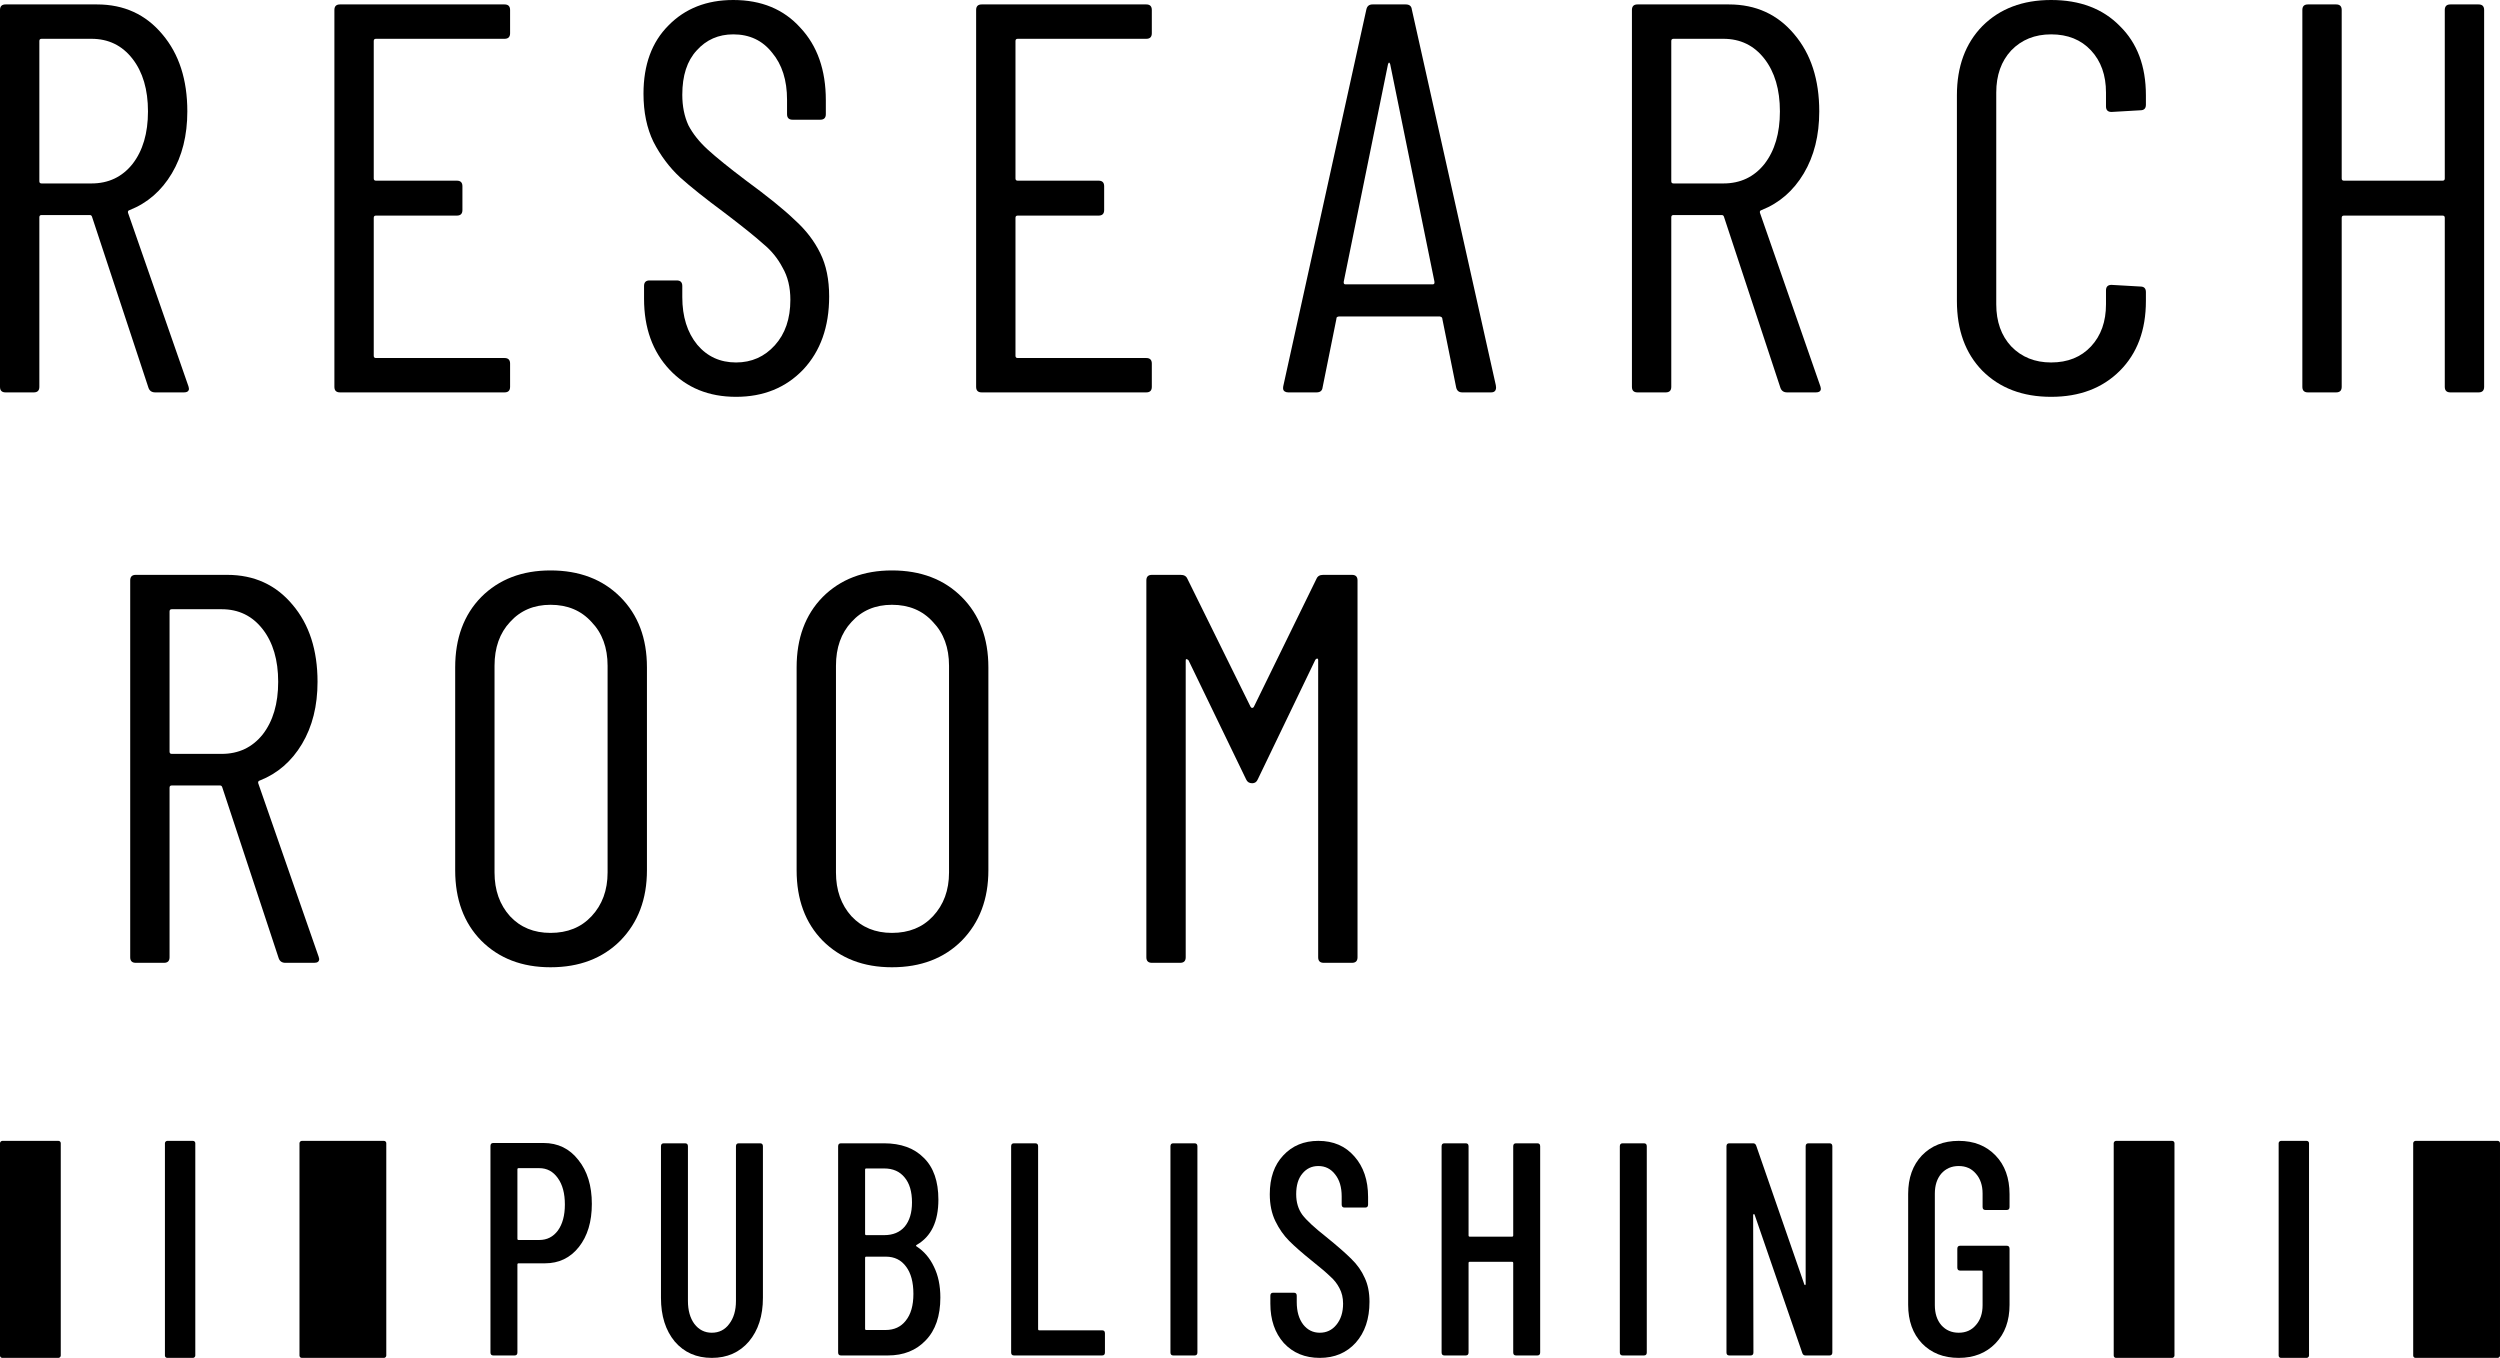
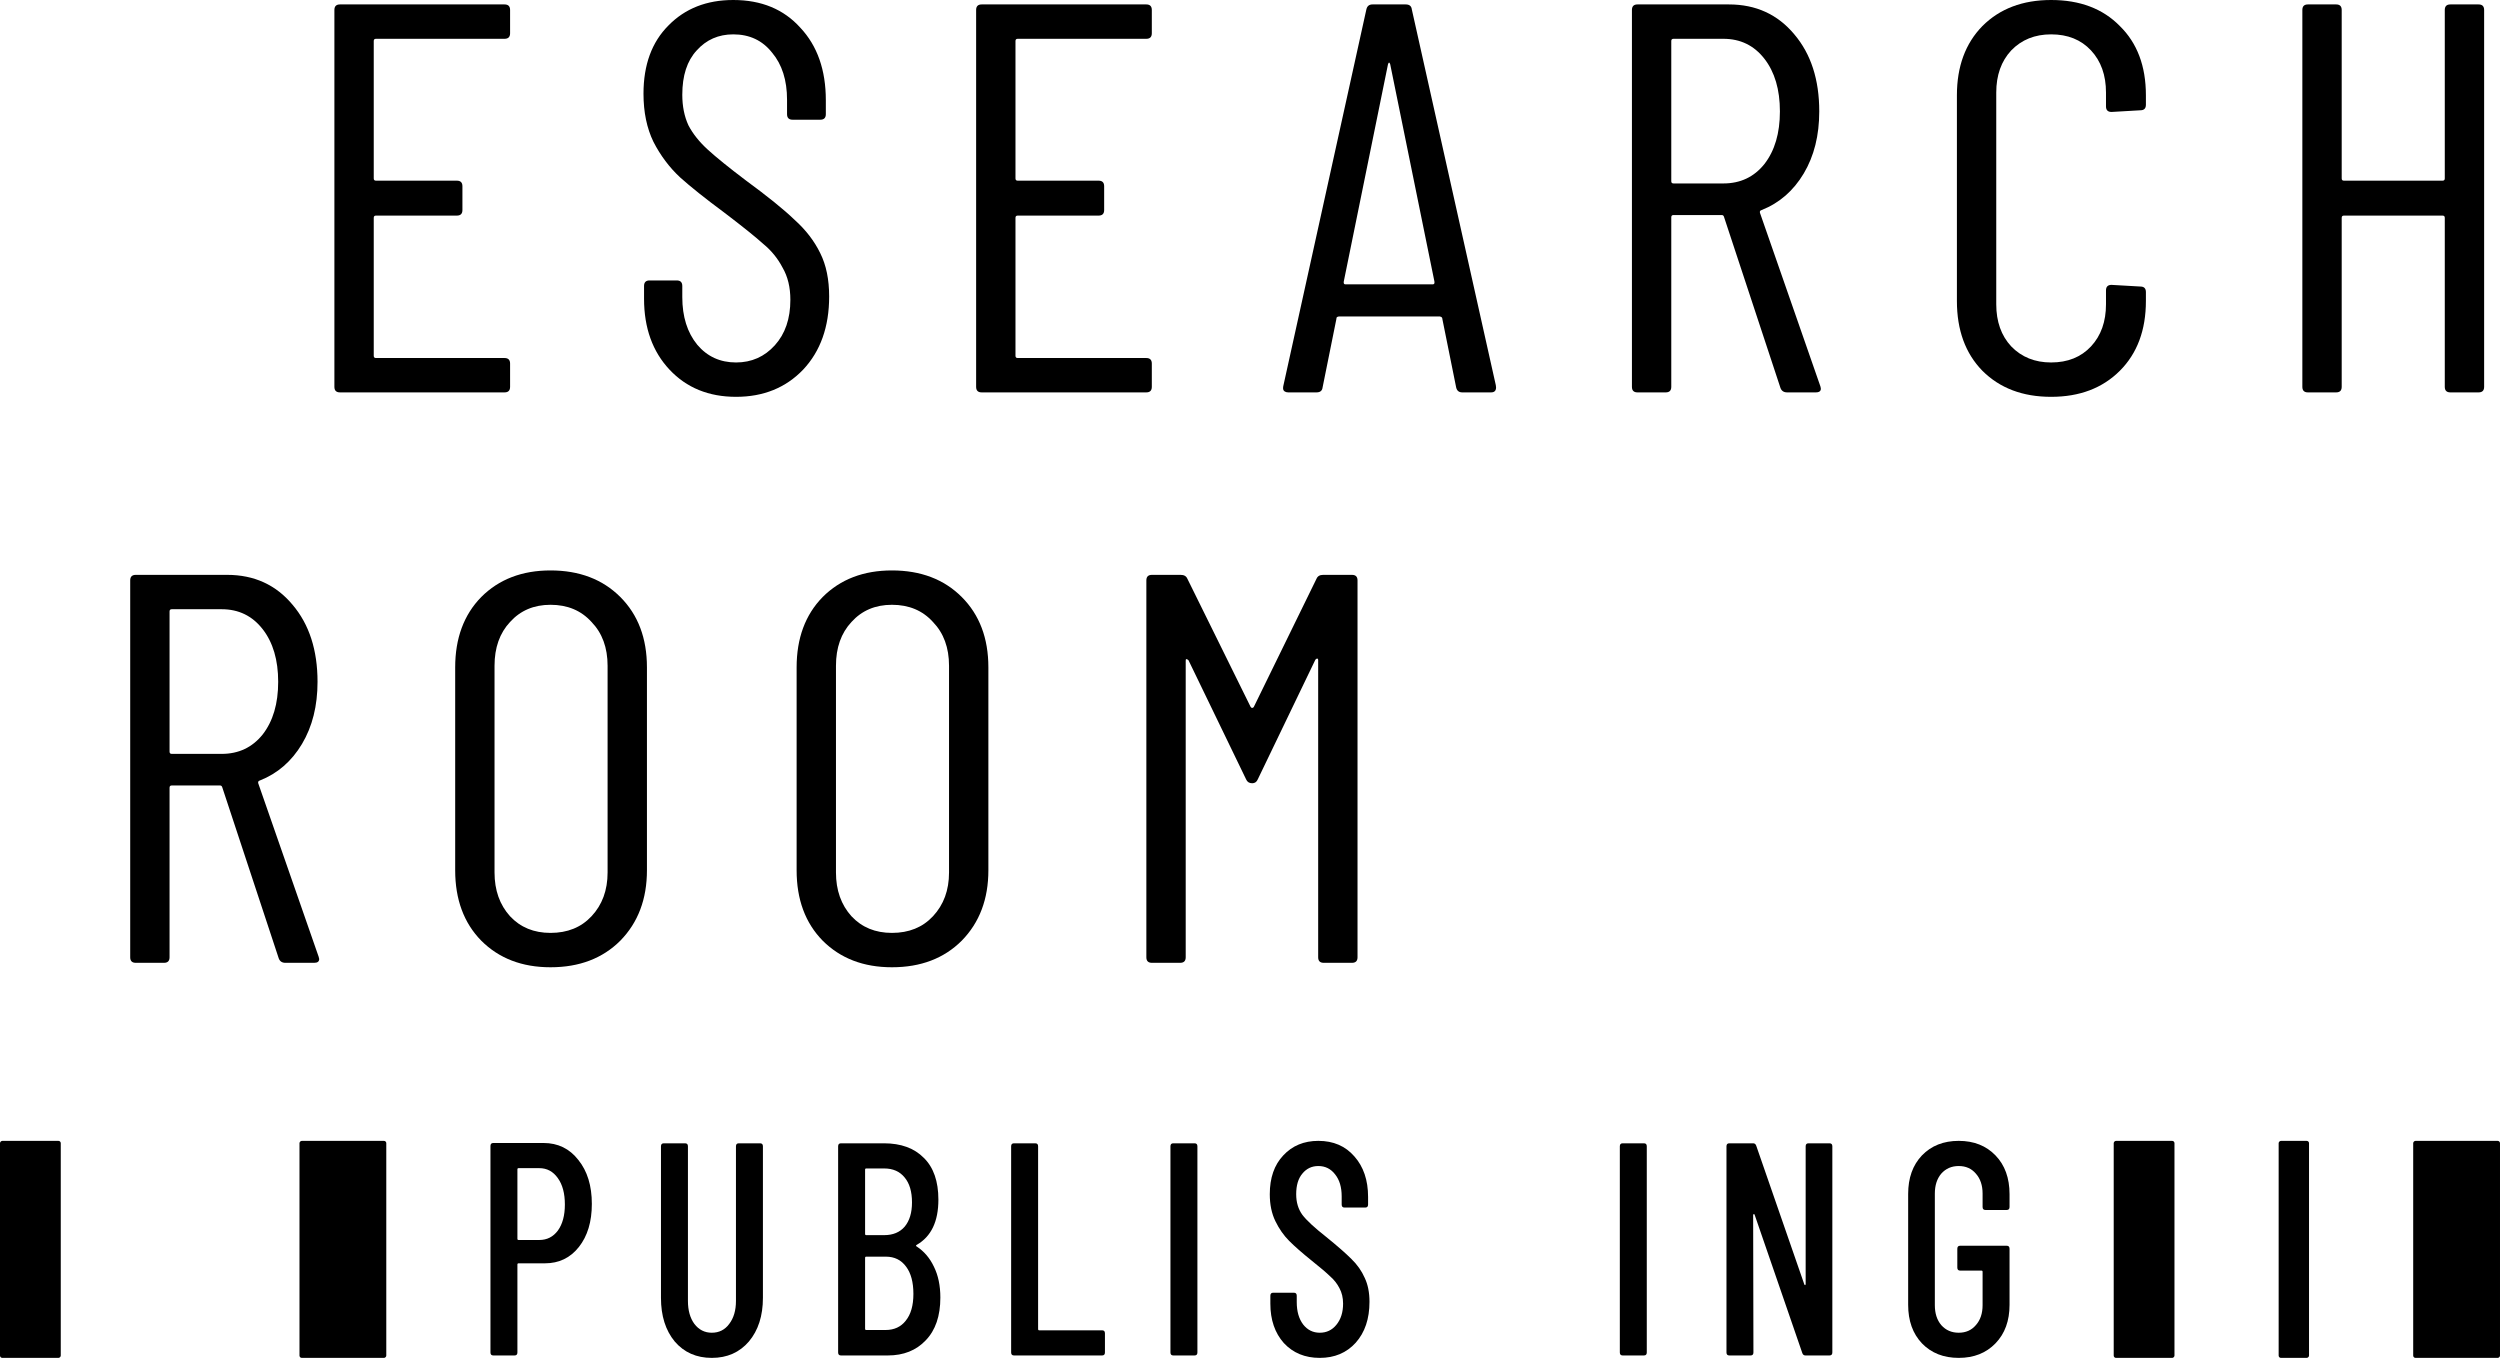
<svg xmlns="http://www.w3.org/2000/svg" width="219" height="119" viewBox="0 0 219 119" fill="none">
  <path d="M47.613 100.126C48.876 100.126 49.893 100.622 50.664 101.613C51.451 102.587 51.845 103.87 51.845 105.463C51.845 107.021 51.468 108.277 50.713 109.233C49.959 110.189 48.967 110.667 47.736 110.667H45.424C45.358 110.667 45.325 110.702 45.325 110.773V118.473C45.325 118.65 45.243 118.738 45.08 118.738H43.21C43.046 118.738 42.964 118.65 42.964 118.473V100.392C42.964 100.215 43.046 100.126 43.21 100.126H47.613ZM47.244 108.623C47.917 108.623 48.458 108.348 48.868 107.799C49.278 107.233 49.483 106.472 49.483 105.516C49.483 104.543 49.278 103.773 48.868 103.206C48.458 102.622 47.917 102.33 47.244 102.33H45.424C45.358 102.33 45.325 102.365 45.325 102.436V108.516C45.325 108.587 45.358 108.623 45.424 108.623H47.244Z" fill="#EFEFEF" fill-opacity="0.6" style="fill:#EFEFEF;fill:color(display-p3 0.937 0.937 0.937);fill-opacity:0.6;" />
  <path d="M62.354 118.951C61.009 118.951 59.927 118.473 59.107 117.517C58.303 116.544 57.901 115.269 57.901 113.694V100.418C57.901 100.241 57.983 100.153 58.147 100.153H60.017C60.181 100.153 60.263 100.241 60.263 100.418V113.959C60.263 114.791 60.452 115.464 60.829 115.977C61.222 116.49 61.731 116.747 62.354 116.747C62.994 116.747 63.502 116.49 63.879 115.977C64.273 115.464 64.47 114.791 64.47 113.959V100.418C64.47 100.241 64.552 100.153 64.716 100.153H66.586C66.75 100.153 66.832 100.241 66.832 100.418V113.694C66.832 115.269 66.421 116.544 65.602 117.517C64.781 118.473 63.699 118.951 62.354 118.951Z" fill="#EFEFEF" fill-opacity="0.6" style="fill:#EFEFEF;fill:color(display-p3 0.937 0.937 0.937);fill-opacity:0.6;" />
  <path d="M82.375 113.667C82.375 115.278 81.949 116.526 81.096 117.411C80.26 118.296 79.153 118.738 77.775 118.738H73.666C73.502 118.738 73.42 118.65 73.42 118.473V100.418C73.42 100.241 73.502 100.153 73.666 100.153H77.43C78.923 100.153 80.088 100.578 80.924 101.427C81.777 102.259 82.203 103.481 82.203 105.091C82.203 107.003 81.572 108.322 80.309 109.047C80.227 109.1 80.219 109.145 80.284 109.18C80.94 109.605 81.449 110.198 81.81 110.959C82.187 111.72 82.375 112.623 82.375 113.667ZM75.881 102.357C75.815 102.357 75.782 102.392 75.782 102.463V108.092C75.782 108.162 75.815 108.198 75.881 108.198H77.455C78.226 108.198 78.825 107.95 79.251 107.454C79.677 106.941 79.891 106.233 79.891 105.33C79.891 104.392 79.677 103.666 79.251 103.153C78.825 102.622 78.226 102.357 77.455 102.357H75.881ZM77.578 116.508C78.332 116.508 78.923 116.234 79.349 115.685C79.792 115.136 80.014 114.358 80.014 113.349C80.014 112.322 79.8 111.525 79.374 110.959C78.948 110.375 78.357 110.083 77.603 110.083H75.881C75.815 110.083 75.782 110.118 75.782 110.189V116.402C75.782 116.473 75.815 116.508 75.881 116.508H77.578Z" fill="#EFEFEF" fill-opacity="0.6" style="fill:#EFEFEF;fill:color(display-p3 0.937 0.937 0.937);fill-opacity:0.6;" />
  <path d="M88.822 118.738C88.658 118.738 88.576 118.65 88.576 118.473V100.418C88.576 100.241 88.658 100.153 88.822 100.153H90.692C90.856 100.153 90.938 100.241 90.938 100.418V116.428C90.938 116.499 90.971 116.535 91.037 116.535H96.547C96.711 116.535 96.793 116.623 96.793 116.8V118.473C96.793 118.65 96.711 118.738 96.547 118.738H88.822Z" fill="#EFEFEF" fill-opacity="0.6" style="fill:#EFEFEF;fill:color(display-p3 0.937 0.937 0.937);fill-opacity:0.6;" />
  <path d="M102.777 118.738C102.613 118.738 102.531 118.65 102.531 118.473V100.418C102.531 100.241 102.613 100.153 102.777 100.153H104.647C104.811 100.153 104.893 100.241 104.893 100.418V118.473C104.893 118.65 104.811 118.738 104.647 118.738H102.777Z" fill="#EFEFEF" fill-opacity="0.6" style="fill:#EFEFEF;fill:color(display-p3 0.937 0.937 0.937);fill-opacity:0.6;" />
  <path d="M115.612 118.951C114.317 118.951 113.267 118.517 112.463 117.65C111.676 116.765 111.283 115.614 111.283 114.198V113.508C111.283 113.331 111.365 113.242 111.529 113.242H113.349C113.513 113.242 113.595 113.331 113.595 113.508V114.065C113.595 114.88 113.784 115.535 114.161 116.03C114.538 116.508 115.022 116.747 115.612 116.747C116.203 116.747 116.687 116.517 117.064 116.057C117.458 115.579 117.654 114.959 117.654 114.198C117.654 113.685 117.548 113.234 117.335 112.844C117.138 112.455 116.867 112.11 116.523 111.809C116.195 111.49 115.653 111.03 114.899 110.428C114.063 109.755 113.407 109.18 112.931 108.702C112.455 108.224 112.053 107.649 111.725 106.976C111.397 106.304 111.233 105.516 111.233 104.613C111.233 103.18 111.627 102.047 112.414 101.215C113.201 100.365 114.227 99.94 115.489 99.94C116.802 99.94 117.851 100.392 118.638 101.295C119.442 102.197 119.844 103.383 119.844 104.852V105.516C119.844 105.693 119.762 105.782 119.598 105.782H117.777C117.613 105.782 117.531 105.693 117.531 105.516V104.799C117.531 104.003 117.343 103.365 116.966 102.888C116.588 102.392 116.096 102.144 115.489 102.144C114.915 102.144 114.448 102.365 114.087 102.808C113.726 103.233 113.546 103.835 113.546 104.613C113.546 105.321 113.726 105.923 114.087 106.419C114.448 106.897 115.145 107.543 116.178 108.357C117.162 109.154 117.9 109.8 118.392 110.295C118.901 110.791 119.286 111.34 119.549 111.941C119.828 112.526 119.967 113.225 119.967 114.039C119.967 115.526 119.565 116.721 118.761 117.623C117.958 118.508 116.908 118.951 115.612 118.951Z" fill="#EFEFEF" fill-opacity="0.6" style="fill:#EFEFEF;fill:color(display-p3 0.937 0.937 0.937);fill-opacity:0.6;" />
-   <path d="M132.558 100.418C132.558 100.241 132.64 100.153 132.804 100.153H134.673C134.837 100.153 134.919 100.241 134.919 100.418V118.473C134.919 118.65 134.837 118.738 134.673 118.738H132.804C132.64 118.738 132.558 118.65 132.558 118.473V110.64C132.558 110.57 132.525 110.534 132.459 110.534H128.744C128.679 110.534 128.646 110.57 128.646 110.64V118.473C128.646 118.65 128.564 118.738 128.4 118.738H126.53C126.366 118.738 126.284 118.65 126.284 118.473V100.418C126.284 100.241 126.366 100.153 126.53 100.153H128.4C128.564 100.153 128.646 100.241 128.646 100.418V108.224C128.646 108.295 128.679 108.33 128.744 108.33H132.459C132.525 108.33 132.558 108.295 132.558 108.224V100.418Z" fill="#EFEFEF" fill-opacity="0.6" style="fill:#EFEFEF;fill:color(display-p3 0.937 0.937 0.937);fill-opacity:0.6;" />
  <path d="M142.143 118.738C141.979 118.738 141.897 118.65 141.897 118.473V100.418C141.897 100.241 141.979 100.153 142.143 100.153H144.012C144.176 100.153 144.258 100.241 144.258 100.418V118.473C144.258 118.65 144.176 118.738 144.012 118.738H142.143Z" fill="#EFEFEF" fill-opacity="0.6" style="fill:#EFEFEF;fill:color(display-p3 0.937 0.937 0.937);fill-opacity:0.6;" />
  <path d="M158.176 100.418C158.176 100.241 158.258 100.153 158.422 100.153H160.267C160.431 100.153 160.513 100.241 160.513 100.418V118.473C160.513 118.65 160.431 118.738 160.267 118.738H158.152C158.02 118.738 157.93 118.668 157.881 118.526L153.699 106.392C153.682 106.357 153.658 106.348 153.625 106.366C153.592 106.366 153.576 106.383 153.576 106.419L153.6 118.473C153.6 118.65 153.518 118.738 153.354 118.738H151.485C151.321 118.738 151.239 118.65 151.239 118.473V100.418C151.239 100.241 151.321 100.153 151.485 100.153H153.576C153.707 100.153 153.797 100.224 153.846 100.365L158.053 112.499C158.07 112.552 158.094 112.579 158.127 112.579C158.16 112.561 158.176 112.526 158.176 112.472V100.418Z" fill="#EFEFEF" fill-opacity="0.6" style="fill:#EFEFEF;fill:color(display-p3 0.937 0.937 0.937);fill-opacity:0.6;" />
  <path d="M171.584 118.951C170.255 118.951 169.181 118.526 168.361 117.676C167.557 116.827 167.155 115.703 167.155 114.304V104.587C167.155 103.188 167.557 102.064 168.361 101.215C169.181 100.365 170.255 99.94 171.584 99.94C172.912 99.94 173.986 100.365 174.806 101.215C175.626 102.064 176.036 103.197 176.036 104.613V105.729C176.036 105.906 175.954 105.994 175.79 105.994H173.921C173.757 105.994 173.675 105.906 173.675 105.729V104.56C173.675 103.835 173.478 103.25 173.084 102.808C172.707 102.365 172.207 102.144 171.584 102.144C170.96 102.144 170.452 102.365 170.058 102.808C169.681 103.25 169.492 103.835 169.492 104.56V114.331C169.492 115.057 169.681 115.641 170.058 116.083C170.452 116.526 170.96 116.747 171.584 116.747C172.207 116.747 172.707 116.526 173.084 116.083C173.478 115.641 173.675 115.057 173.675 114.331V111.41C173.675 111.34 173.642 111.304 173.576 111.304H171.707C171.543 111.304 171.461 111.216 171.461 111.039V109.393C171.461 109.216 171.543 109.127 171.707 109.127H175.79C175.954 109.127 176.036 109.216 176.036 109.393V114.304C176.036 115.703 175.626 116.827 174.806 117.676C173.986 118.526 172.912 118.951 171.584 118.951Z" fill="#EFEFEF" fill-opacity="0.6" style="fill:#EFEFEF;fill:color(display-p3 0.937 0.937 0.937);fill-opacity:0.6;" />
  <rect x="199.61" y="118.951" width="19.01" height="2.661" rx="0.2" transform="rotate(-90 199.61 118.951)" fill="#EFEFEF" fill-opacity="0.6" style="fill:#EFEFEF;fill:color(display-p3 0.937 0.937 0.937);fill-opacity:0.6;" />
  <rect x="185.161" y="118.951" width="19.01" height="5.323" rx="0.2" transform="rotate(-90 185.161 118.951)" fill="#EFEFEF" fill-opacity="0.6" style="fill:#EFEFEF;fill:color(display-p3 0.937 0.937 0.937);fill-opacity:0.6;" />
  <rect x="211.396" y="118.951" width="19.01" height="7.604" rx="0.2" transform="rotate(-90 211.396 118.951)" fill="#EFEFEF" fill-opacity="0.6" style="fill:#EFEFEF;fill:color(display-p3 0.937 0.937 0.937);fill-opacity:0.6;" />
  <rect x="26.235" y="118.951" width="19.01" height="7.604" rx="0.2" transform="rotate(-90 26.235 118.951)" fill="#EFEFEF" fill-opacity="0.6" style="fill:#EFEFEF;fill:color(display-p3 0.937 0.937 0.937);fill-opacity:0.6;" />
  <rect y="118.951" width="19.01" height="5.323" rx="0.2" transform="rotate(-90 0 118.951)" fill="#EFEFEF" fill-opacity="0.6" style="fill:#EFEFEF;fill:color(display-p3 0.937 0.937 0.937);fill-opacity:0.6;" />
-   <rect x="14.448" y="118.951" width="19.01" height="2.661" rx="0.2" transform="rotate(-90 14.448 118.951)" fill="#EFEFEF" fill-opacity="0.6" style="fill:#EFEFEF;fill:color(display-p3 0.937 0.937 0.937);fill-opacity:0.6;" />
-   <path d="M13.594 34.373C13.303 34.373 13.108 34.244 13.011 33.985L8.059 18.983C8.027 18.886 7.962 18.837 7.865 18.837H3.641C3.512 18.837 3.447 18.902 3.447 19.032V33.888C3.447 34.212 3.285 34.373 2.962 34.373H0.486C0.162 34.373 0 34.212 0 33.888V0.874C0 0.55 0.162 0.388 0.486 0.388H8.496C10.859 0.388 12.769 1.262 14.225 3.01C15.682 4.726 16.41 6.975 16.41 9.759C16.41 11.862 15.957 13.675 15.05 15.196C14.144 16.717 12.914 17.785 11.361 18.401C11.231 18.433 11.183 18.514 11.215 18.643L16.507 33.839L16.526 33.914C16.546 33.993 16.563 34.077 16.538 34.155C16.492 34.301 16.352 34.373 16.119 34.373H13.594ZM3.641 3.399C3.512 3.399 3.447 3.463 3.447 3.593V15.876C3.447 16.005 3.512 16.07 3.641 16.07H8.011C9.5 16.07 10.697 15.504 11.604 14.371C12.51 13.206 12.963 11.668 12.963 9.759C12.963 7.849 12.51 6.312 11.604 5.146C10.697 3.981 9.5 3.399 8.011 3.399H3.641Z" fill="#EFEFEF" fill-opacity="0.6" style="fill:#EFEFEF;fill:color(display-p3 0.937 0.937 0.937);fill-opacity:0.6;" />
  <path d="M44.684 2.913C44.684 3.237 44.522 3.399 44.198 3.399H32.934C32.805 3.399 32.74 3.463 32.74 3.593V15.633C32.74 15.763 32.805 15.827 32.934 15.827H40.023C40.346 15.827 40.508 15.989 40.508 16.313V18.401C40.508 18.724 40.346 18.886 40.023 18.886H32.934C32.805 18.886 32.74 18.951 32.74 19.08V31.169C32.74 31.299 32.805 31.363 32.934 31.363H44.198C44.522 31.363 44.684 31.525 44.684 31.849V33.888C44.684 34.212 44.522 34.373 44.198 34.373H29.779C29.455 34.373 29.293 34.212 29.293 33.888V0.874C29.293 0.55 29.455 0.388 29.779 0.388H44.198C44.522 0.388 44.684 0.55 44.684 0.874V2.913Z" fill="#EFEFEF" fill-opacity="0.6" style="fill:#EFEFEF;fill:color(display-p3 0.937 0.937 0.937);fill-opacity:0.6;" />
  <path d="M64.478 34.762C62.083 34.762 60.141 33.969 58.652 32.383C57.163 30.797 56.419 28.726 56.419 26.169V25.052C56.419 24.728 56.58 24.566 56.904 24.566H59.283C59.607 24.566 59.769 24.728 59.769 25.052V26.023C59.769 27.738 60.206 29.13 61.079 30.198C61.953 31.234 63.086 31.752 64.478 31.752C65.837 31.752 66.97 31.25 67.876 30.247C68.783 29.243 69.236 27.916 69.236 26.266C69.236 25.165 69.009 24.227 68.556 23.45C68.135 22.64 67.569 21.945 66.857 21.362C66.177 20.747 65.028 19.825 63.41 18.595C61.791 17.397 60.513 16.378 59.574 15.536C58.636 14.662 57.859 13.626 57.244 12.429C56.661 11.231 56.37 9.823 56.37 8.205C56.37 5.68 57.098 3.69 58.555 2.233C60.011 0.744 61.905 0 64.235 0C66.695 0 68.653 0.809 70.11 2.428C71.599 4.013 72.343 6.133 72.343 8.788V10.001C72.343 10.325 72.181 10.487 71.858 10.487H69.43C69.106 10.487 68.945 10.325 68.945 10.001V8.739C68.945 7.024 68.508 5.648 67.634 4.612C66.792 3.544 65.659 3.01 64.235 3.01C62.941 3.01 61.872 3.479 61.031 4.418C60.189 5.324 59.769 6.619 59.769 8.302C59.769 9.305 59.947 10.195 60.303 10.972C60.691 11.717 61.257 12.429 62.002 13.108C62.746 13.788 63.847 14.678 65.303 15.779C67.245 17.203 68.686 18.368 69.624 19.274C70.595 20.148 71.34 21.119 71.858 22.187C72.375 23.223 72.634 24.485 72.634 25.974C72.634 28.628 71.874 30.765 70.353 32.383C68.831 33.969 66.873 34.762 64.478 34.762Z" fill="#EFEFEF" fill-opacity="0.6" style="fill:#EFEFEF;fill:color(display-p3 0.937 0.937 0.937);fill-opacity:0.6;" />
  <path d="M100.899 2.913C100.899 3.237 100.737 3.399 100.414 3.399H89.15C89.021 3.399 88.956 3.463 88.956 3.593V15.633C88.956 15.763 89.021 15.827 89.15 15.827H96.238C96.562 15.827 96.724 15.989 96.724 16.313V18.401C96.724 18.724 96.562 18.886 96.238 18.886H89.15C89.021 18.886 88.956 18.951 88.956 19.08V31.169C88.956 31.299 89.021 31.363 89.15 31.363H100.414C100.737 31.363 100.899 31.525 100.899 31.849V33.888C100.899 34.212 100.737 34.373 100.414 34.373H85.994C85.671 34.373 85.509 34.212 85.509 33.888V0.874C85.509 0.55 85.671 0.388 85.994 0.388H100.414C100.737 0.388 100.899 0.55 100.899 0.874V2.913Z" fill="#EFEFEF" fill-opacity="0.6" style="fill:#EFEFEF;fill:color(display-p3 0.937 0.937 0.937);fill-opacity:0.6;" />
  <path d="M128.093 34.373C127.802 34.373 127.624 34.228 127.559 33.937L126.359 27.986C126.35 27.939 126.351 27.892 126.331 27.849C126.299 27.78 126.221 27.735 126.145 27.725C126.132 27.723 126.118 27.722 126.103 27.722H117.315C117.281 27.722 117.246 27.727 117.212 27.736C117.149 27.752 117.094 27.787 117.079 27.849C117.07 27.888 117.068 27.936 117.061 27.975L115.859 33.937C115.826 34.228 115.648 34.373 115.325 34.373H112.849C112.726 34.373 112.622 34.346 112.537 34.29C112.482 34.254 112.438 34.202 112.417 34.139C112.39 34.056 112.388 33.956 112.412 33.839L119.694 0.825C119.759 0.534 119.937 0.388 120.228 0.388H123.141C123.465 0.388 123.643 0.534 123.675 0.825L131.034 33.745C131.048 33.808 131.055 33.872 131.055 33.937C131.055 34.228 130.909 34.373 130.618 34.373H128.093ZM117.724 24.613C117.71 24.679 117.696 24.748 117.717 24.811C117.737 24.875 117.781 24.906 117.849 24.906H125.52C125.588 24.906 125.632 24.875 125.653 24.811C125.673 24.748 125.659 24.679 125.646 24.613L121.782 5.632C121.749 5.535 121.717 5.486 121.685 5.486C121.652 5.486 121.62 5.535 121.588 5.632L117.724 24.613Z" fill="#EFEFEF" fill-opacity="0.6" style="fill:#EFEFEF;fill:color(display-p3 0.937 0.937 0.937);fill-opacity:0.6;" />
  <path d="M156.551 34.373C156.26 34.373 156.066 34.244 155.969 33.985L151.017 18.983C150.984 18.886 150.919 18.837 150.822 18.837H146.598C146.469 18.837 146.404 18.902 146.404 19.032V33.888C146.404 34.212 146.242 34.373 145.919 34.373H143.443C143.119 34.373 142.957 34.212 142.957 33.888V0.874C142.957 0.55 143.119 0.388 143.443 0.388H151.453C153.816 0.388 155.726 1.262 157.182 3.01C158.639 4.726 159.367 6.975 159.367 9.759C159.367 11.862 158.914 13.675 158.008 15.196C157.101 16.717 155.872 17.785 154.318 18.401C154.188 18.433 154.14 18.514 154.172 18.643L159.464 33.839L159.483 33.914C159.503 33.993 159.52 34.077 159.496 34.155C159.449 34.301 159.309 34.373 159.076 34.373H156.551ZM146.598 3.399C146.469 3.399 146.404 3.463 146.404 3.593V15.876C146.404 16.005 146.469 16.07 146.598 16.07H150.968C152.457 16.07 153.654 15.504 154.561 14.371C155.467 13.206 155.92 11.668 155.92 9.759C155.92 7.849 155.467 6.312 154.561 5.146C153.654 3.981 152.457 3.399 150.968 3.399H146.598Z" fill="#EFEFEF" fill-opacity="0.6" style="fill:#EFEFEF;fill:color(display-p3 0.937 0.937 0.937);fill-opacity:0.6;" />
  <path d="M179.678 34.762C177.186 34.762 175.18 34.001 173.658 32.48C172.169 30.959 171.425 28.92 171.425 26.363V8.351C171.425 5.826 172.169 3.803 173.658 2.282C175.18 0.761 177.186 0 179.678 0C182.203 0 184.21 0.761 185.699 2.282C187.22 3.771 187.981 5.794 187.981 8.351V9.176C187.981 9.5 187.819 9.661 187.495 9.661L184.97 9.807C184.647 9.807 184.485 9.645 184.485 9.322V8.108C184.485 6.587 184.048 5.357 183.174 4.418C182.3 3.479 181.135 3.01 179.678 3.01C178.254 3.01 177.089 3.479 176.183 4.418C175.309 5.357 174.872 6.587 174.872 8.108V26.654C174.872 28.175 175.309 29.405 176.183 30.344C177.089 31.282 178.254 31.752 179.678 31.752C181.135 31.752 182.3 31.282 183.174 30.344C184.048 29.405 184.485 28.175 184.485 26.654V25.44C184.485 25.117 184.647 24.955 184.97 24.955L187.495 25.1C187.819 25.1 187.981 25.262 187.981 25.586V26.363C187.981 28.92 187.22 30.959 185.699 32.48C184.177 34.001 182.171 34.762 179.678 34.762Z" fill="#EFEFEF" fill-opacity="0.6" style="fill:#EFEFEF;fill:color(display-p3 0.937 0.937 0.937);fill-opacity:0.6;" />
  <path d="M214.163 0.874C214.163 0.55 214.325 0.388 214.649 0.388H217.125C217.448 0.388 217.61 0.55 217.61 0.874V33.888C217.61 34.212 217.448 34.373 217.125 34.373H214.649C214.325 34.373 214.163 34.212 214.163 33.888V19.08C214.163 18.951 214.098 18.886 213.969 18.886H205.327C205.198 18.886 205.133 18.951 205.133 19.08V33.888C205.133 34.212 204.971 34.373 204.647 34.373H202.171C201.848 34.373 201.686 34.212 201.686 33.888V0.874C201.686 0.55 201.848 0.388 202.171 0.388H204.647C204.971 0.388 205.133 0.55 205.133 0.874V15.633C205.133 15.763 205.198 15.827 205.327 15.827H213.969C214.098 15.827 214.163 15.763 214.163 15.633V0.874Z" fill="#EFEFEF" fill-opacity="0.6" style="fill:#EFEFEF;fill:color(display-p3 0.937 0.937 0.937);fill-opacity:0.6;" />
  <path d="M25 84.343C24.709 84.343 24.515 84.214 24.418 83.955L19.465 68.953C19.433 68.856 19.368 68.807 19.271 68.807H15.047C14.918 68.807 14.853 68.872 14.853 69.001V83.858C14.853 84.181 14.691 84.343 14.368 84.343H11.892C11.568 84.343 11.406 84.181 11.406 83.858V50.844C11.406 50.52 11.568 50.358 11.892 50.358H19.902C22.265 50.358 24.175 51.232 25.631 52.98C27.088 54.695 27.816 56.945 27.816 59.728C27.816 61.832 27.363 63.645 26.457 65.166C25.55 66.687 24.321 67.755 22.767 68.37C22.637 68.403 22.589 68.484 22.621 68.613L27.913 83.809L27.962 84.003C27.962 84.23 27.816 84.343 27.525 84.343H25ZM15.047 53.368C14.918 53.368 14.853 53.433 14.853 53.562V65.846C14.853 65.975 14.918 66.04 15.047 66.04H19.417C20.906 66.04 22.103 65.473 23.01 64.341C23.916 63.175 24.369 61.638 24.369 59.728C24.369 57.819 23.916 56.281 23.01 55.116C22.103 53.951 20.906 53.368 19.417 53.368H15.047Z" fill="#EFEFEF" fill-opacity="0.6" style="fill:#EFEFEF;fill:color(display-p3 0.937 0.937 0.937);fill-opacity:0.6;" />
  <path d="M48.225 84.732C45.732 84.732 43.709 83.955 42.156 82.401C40.635 80.848 39.874 78.792 39.874 76.235V58.466C39.874 55.909 40.635 53.854 42.156 52.3C43.709 50.746 45.732 49.97 48.225 49.97C50.749 49.97 52.788 50.746 54.342 52.3C55.895 53.854 56.672 55.909 56.672 58.466V76.235C56.672 78.76 55.895 80.815 54.342 82.401C52.788 83.955 50.749 84.732 48.225 84.732ZM48.225 81.722C49.714 81.722 50.911 81.236 51.817 80.265C52.756 79.262 53.225 77.983 53.225 76.43V58.32C53.225 56.734 52.756 55.456 51.817 54.485C50.911 53.481 49.714 52.98 48.225 52.98C46.768 52.98 45.587 53.481 44.681 54.485C43.774 55.456 43.321 56.734 43.321 58.32V76.43C43.321 77.983 43.774 79.262 44.681 80.265C45.587 81.236 46.768 81.722 48.225 81.722Z" fill="#EFEFEF" fill-opacity="0.6" style="fill:#EFEFEF;fill:color(display-p3 0.937 0.937 0.937);fill-opacity:0.6;" />
  <path d="M78.134 84.732C75.642 84.732 73.619 83.955 72.065 82.401C70.544 80.848 69.784 78.792 69.784 76.235V58.466C69.784 55.909 70.544 53.854 72.065 52.3C73.619 50.746 75.642 49.97 78.134 49.97C80.659 49.97 82.698 50.746 84.251 52.3C85.805 53.854 86.582 55.909 86.582 58.466V76.235C86.582 78.76 85.805 80.815 84.251 82.401C82.698 83.955 80.659 84.732 78.134 84.732ZM78.134 81.722C79.623 81.722 80.821 81.236 81.727 80.265C82.665 79.262 83.135 77.983 83.135 76.43V58.32C83.135 56.734 82.665 55.456 81.727 54.485C80.821 53.481 79.623 52.98 78.134 52.98C76.678 52.98 75.496 53.481 74.59 54.485C73.684 55.456 73.231 56.734 73.231 58.32V76.43C73.231 77.983 73.684 79.262 74.59 80.265C75.496 81.236 76.678 81.722 78.134 81.722Z" fill="#EFEFEF" fill-opacity="0.6" style="fill:#EFEFEF;fill:color(display-p3 0.937 0.937 0.937);fill-opacity:0.6;" />
  <path d="M115.326 50.698C115.423 50.471 115.617 50.358 115.909 50.358H118.433C118.757 50.358 118.919 50.52 118.919 50.844V83.858C118.919 84.181 118.757 84.343 118.433 84.343H115.957C115.634 84.343 115.472 84.181 115.472 83.858V57.835C115.472 57.738 115.439 57.689 115.375 57.689C115.342 57.689 115.294 57.722 115.229 57.786L110.18 68.273C110.083 68.5 109.921 68.613 109.694 68.613C109.435 68.613 109.257 68.5 109.16 68.273L104.111 57.835C104.046 57.77 103.982 57.738 103.917 57.738C103.885 57.738 103.868 57.786 103.868 57.883V83.858C103.868 84.181 103.706 84.343 103.383 84.343H100.907C100.583 84.343 100.421 84.181 100.421 83.858V50.844C100.421 50.52 100.583 50.358 100.907 50.358H103.431C103.723 50.358 103.917 50.471 104.014 50.698L109.549 61.913C109.581 61.978 109.63 62.01 109.694 62.01C109.759 62.01 109.808 61.978 109.84 61.913L115.326 50.698Z" fill="#EFEFEF" fill-opacity="0.6" style="fill:#EFEFEF;fill:color(display-p3 0.937 0.937 0.937);fill-opacity:0.6;" />
</svg>